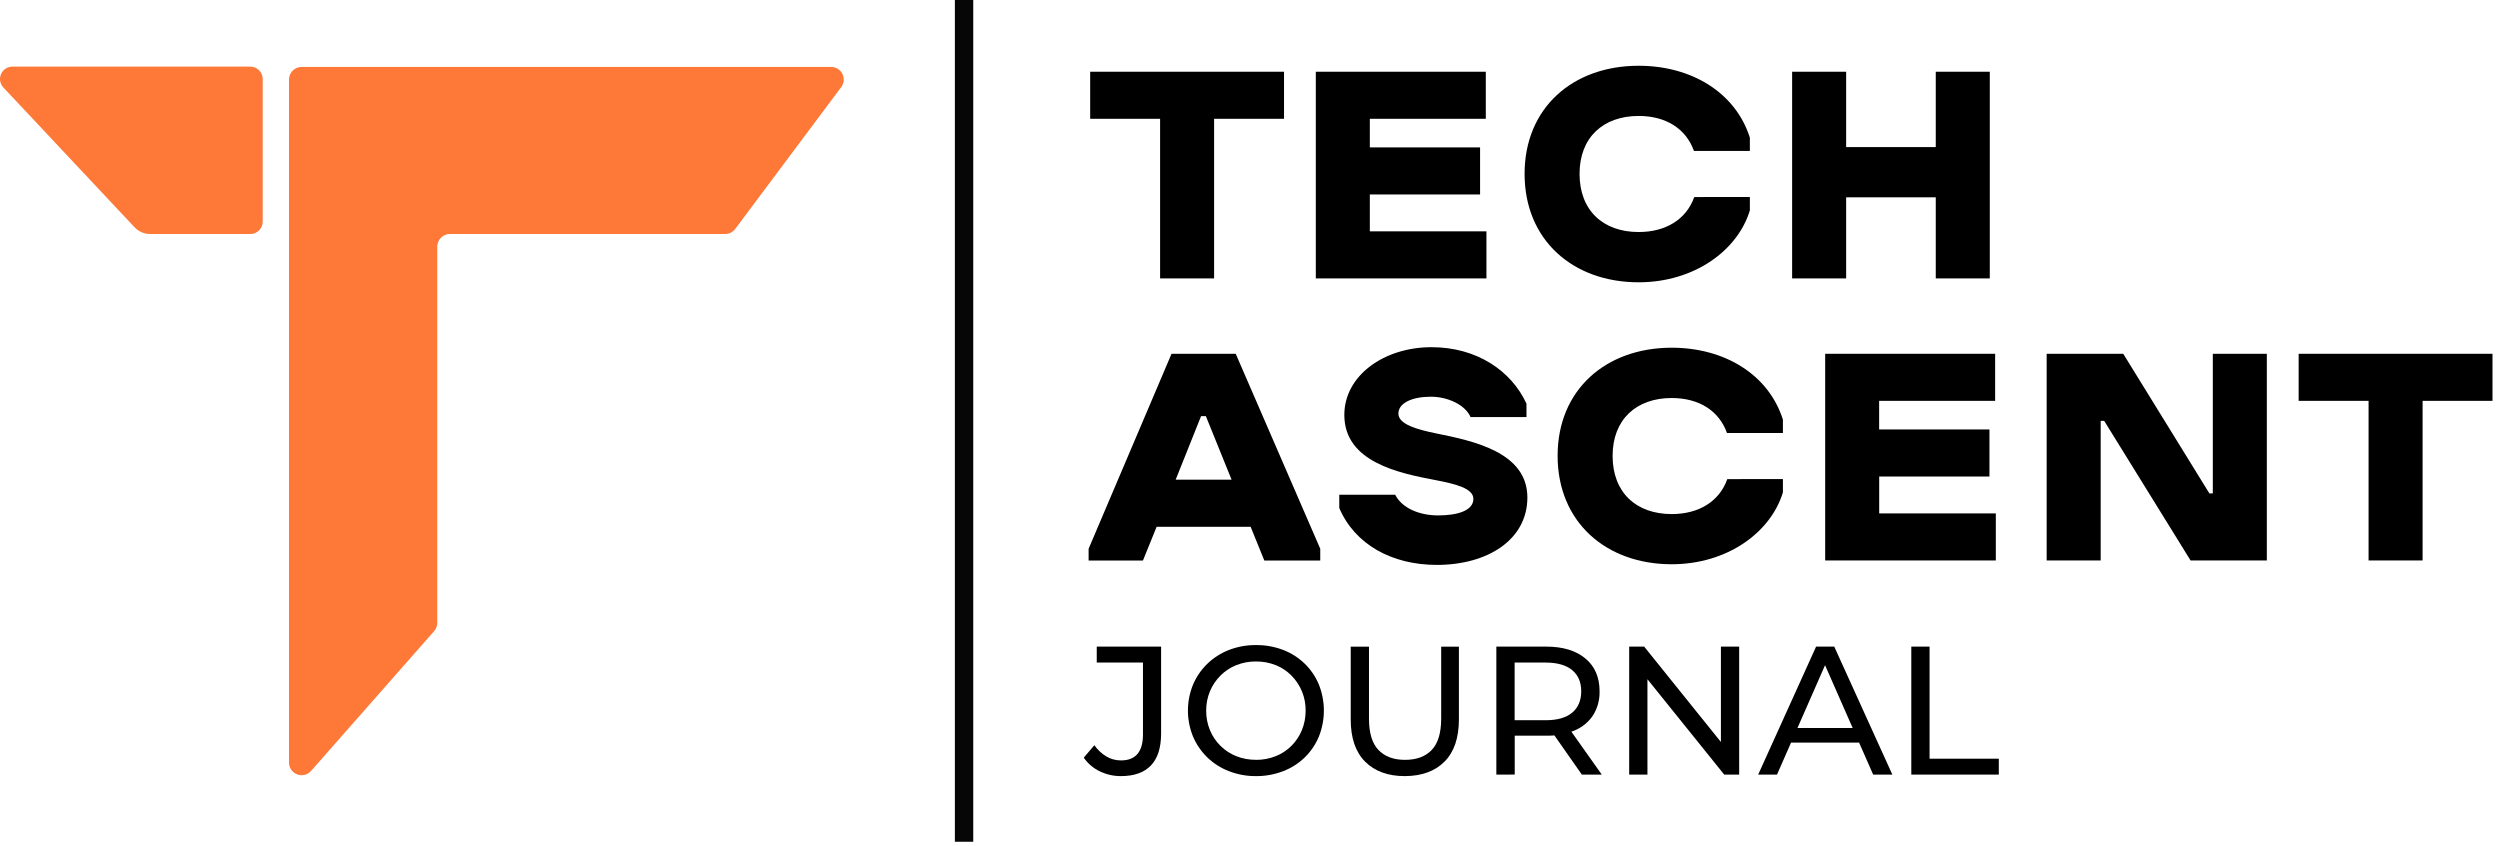
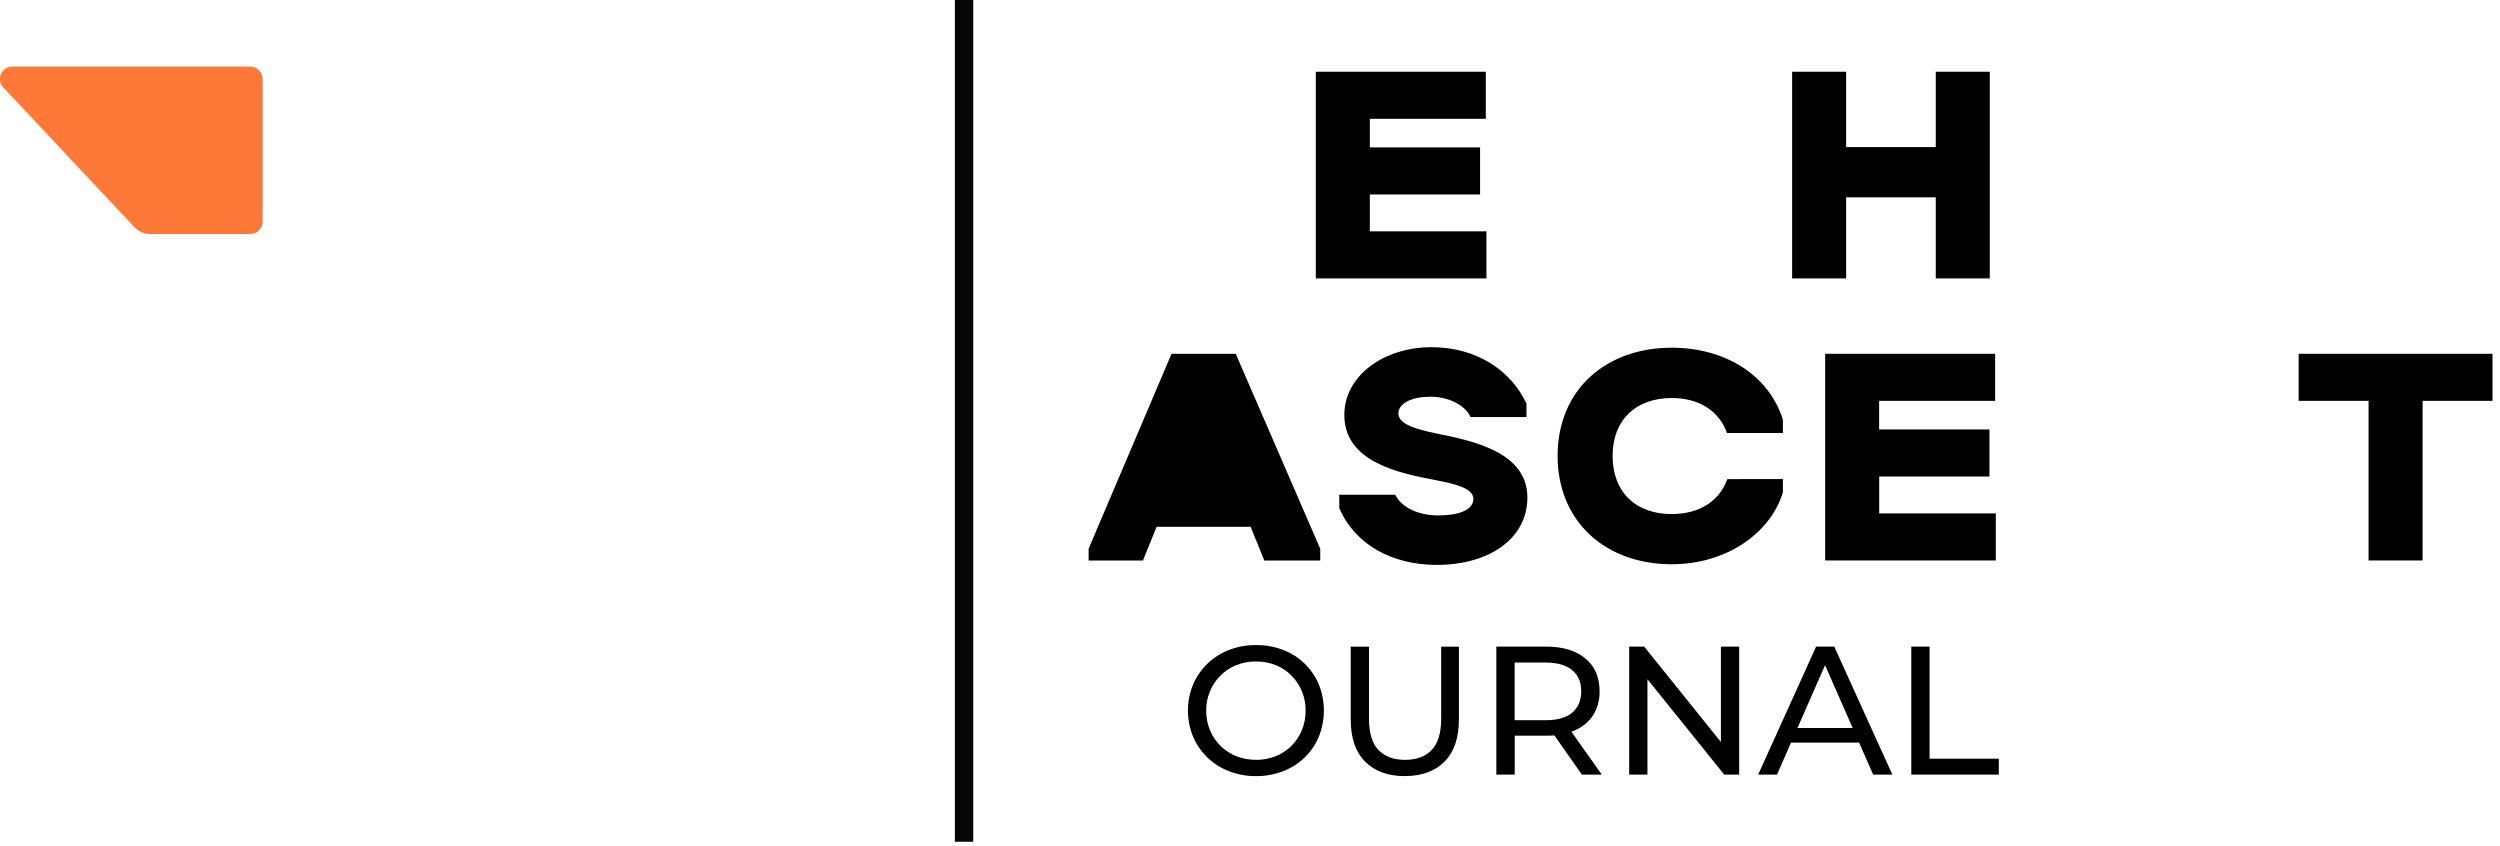
<svg xmlns="http://www.w3.org/2000/svg" width="272" height="92" viewBox="0 0 272 92" fill="none">
-   <path d="M121.971 84.441C121.172 84.447 120.383 84.27 119.664 83.924C118.96 83.59 118.356 83.075 117.914 82.433L119.067 81.08C119.412 81.574 119.856 81.99 120.37 82.303C120.855 82.589 121.408 82.737 121.971 82.732C123.56 82.732 124.355 81.79 124.355 79.906V72.081H119.326V70.349H126.328V79.799C126.328 81.349 125.96 82.509 125.224 83.279C124.489 84.05 123.404 84.437 121.971 84.441Z" fill="black" />
  <path d="M136.66 84.441C135.651 84.451 134.65 84.268 133.709 83.903C132.831 83.566 132.03 83.056 131.353 82.402C130.69 81.758 130.162 80.988 129.802 80.137C129.061 78.327 129.061 76.298 129.802 74.488C130.163 73.637 130.69 72.867 131.353 72.223C132.028 71.572 132.825 71.062 133.699 70.721C134.643 70.355 135.648 70.173 136.66 70.184C137.665 70.175 138.663 70.353 139.603 70.711C140.478 71.046 141.275 71.553 141.949 72.204C142.611 72.846 143.136 73.617 143.489 74.469C144.22 76.292 144.22 78.326 143.489 80.149C143.135 81.001 142.611 81.772 141.949 82.415C141.275 83.065 140.477 83.572 139.603 83.906C138.664 84.267 137.666 84.449 136.66 84.441ZM136.642 82.672C137.379 82.68 138.112 82.544 138.798 82.272C139.438 82.019 140.02 81.637 140.507 81.15C140.992 80.663 141.377 80.085 141.64 79.449C141.918 78.774 142.058 78.05 142.052 77.32C142.061 76.613 141.93 75.911 141.666 75.256C141.401 74.6 141.009 74.004 140.511 73.501C140.026 73.01 139.444 72.623 138.802 72.367C138.116 72.096 137.383 71.961 136.646 71.969C135.914 71.962 135.188 72.097 134.508 72.367C133.864 72.625 133.279 73.011 132.788 73.501C132.3 73.989 131.912 74.566 131.646 75.203C131.367 75.873 131.227 76.593 131.234 77.32C131.227 78.05 131.367 78.774 131.646 79.449C131.909 80.088 132.298 80.667 132.79 81.152C133.282 81.637 133.866 82.018 134.508 82.272C135.187 82.54 135.912 82.674 136.642 82.666V82.672Z" fill="black" />
  <path d="M152.843 84.441C151.014 84.441 149.576 83.917 148.528 82.87C147.481 81.822 146.958 80.291 146.959 78.275V70.357H148.946V78.195C148.946 79.748 149.29 80.882 149.976 81.597C150.663 82.312 151.624 82.671 152.859 82.672C154.117 82.672 155.088 82.314 155.771 81.597C156.455 80.88 156.798 79.746 156.801 78.195V70.357H158.729V78.263C158.729 80.278 158.209 81.81 157.17 82.857C156.13 83.905 154.688 84.433 152.843 84.441Z" fill="black" />
  <path d="M162.802 84.276V70.351H168.231C170.033 70.351 171.451 70.779 172.483 71.636C173.516 72.492 174.033 73.682 174.034 75.205C174.06 76.12 173.818 77.022 173.338 77.802C172.856 78.54 172.164 79.118 171.351 79.461C170.363 79.871 169.3 80.068 168.231 80.04H163.906L164.802 79.124V84.272L162.802 84.276ZM164.791 79.334L163.896 78.36H168.171C169.442 78.36 170.403 78.085 171.054 77.536C171.705 76.987 172.033 76.214 172.038 75.217C172.038 74.222 171.71 73.453 171.054 72.91C170.399 72.367 169.433 72.087 168.171 72.087H163.896L164.791 71.092V79.334ZM172.106 84.276L168.568 79.225H170.696L174.273 84.276H172.106Z" fill="black" />
  <path d="M177.255 84.276V70.351H178.886L188.089 81.791H187.235V70.351H189.222V84.276H187.593L178.387 72.838H179.242V84.276H177.255Z" fill="black" />
  <path d="M191.29 84.276L197.591 70.351H199.566L205.888 84.276H203.8L198.168 71.467H198.963L193.337 84.278L191.29 84.276ZM193.967 80.796L194.504 79.204H202.33L202.906 80.796H193.967Z" fill="black" />
  <path d="M207.95 84.276V70.351H209.937V82.546H217.47V84.276H207.95Z" fill="black" />
-   <path d="M118.612 7.805H139.702V12.925H132.094V30.291H126.219V12.925H118.612V7.805Z" fill="black" />
  <path d="M143.16 7.805H161.655V12.925H149.037V16.038H161.033V21.158H149.037V25.17H161.725V30.291H143.16V7.805Z" fill="black" />
-   <path d="M190.385 21.434V22.888C189.071 27.246 184.335 30.714 178.284 30.714C171.128 30.714 165.875 26.113 165.875 18.918C165.875 11.722 171.128 7.154 178.284 7.154C184.024 7.154 188.831 10.06 190.385 14.98V16.422H184.302C183.437 14 181.258 12.616 178.284 12.616C174.413 12.616 171.855 14.97 171.855 18.913C171.855 22.892 174.413 25.244 178.284 25.244C181.258 25.244 183.472 23.86 184.335 21.438L190.385 21.434Z" fill="black" />
  <path d="M210.611 21.469H200.861V30.291H194.984V7.805H200.861V16.003H210.611V7.805H216.488V30.291H210.611V21.469Z" fill="black" />
-   <path d="M127.463 38.492H134.446L143.643 59.704V60.985H137.558L136.071 57.317H125.84L124.353 60.985H118.441V59.704L127.463 38.492ZM127.912 52.191H133.997L131.197 45.272H130.678L127.912 52.191Z" fill="black" />
+   <path d="M127.463 38.492H134.446L143.643 59.704V60.985H137.558L136.071 57.317H125.84L124.353 60.985H118.441V59.704L127.463 38.492ZM127.912 52.191H133.997H130.678L127.912 52.191Z" fill="black" />
  <path d="M166.081 43.923V45.377H159.995C159.408 44.028 157.507 43.163 155.67 43.163C153.63 43.163 152.145 43.855 152.145 44.995C152.145 46.171 154.184 46.725 156.189 47.141C160.269 47.965 166.179 49.182 166.179 54.129C166.179 58.695 161.894 61.462 156.327 61.462C151.453 61.462 147.408 59.248 145.713 55.27V53.828H151.799C152.489 55.212 154.321 56.077 156.465 56.077C158.574 56.077 160.304 55.558 160.304 54.277C160.304 53.136 158.366 52.652 156.185 52.236C152.174 51.474 146.263 50.263 146.263 45.144C146.263 40.854 150.588 37.775 155.736 37.775C160.687 37.765 164.456 40.37 166.081 43.923Z" fill="black" />
  <path d="M193.981 52.123V53.565C192.667 57.924 187.931 61.39 181.88 61.39C174.724 61.39 169.468 56.788 169.468 49.592C169.468 42.397 174.724 37.831 181.88 37.831C187.62 37.831 192.426 40.737 193.981 45.657V47.111H187.896C187.033 44.689 184.854 43.305 181.88 43.305C178.008 43.305 175.451 45.657 175.451 49.6C175.451 53.579 178.008 55.931 181.88 55.931C184.854 55.931 187.066 54.547 187.931 52.127L193.981 52.123Z" fill="black" />
  <path d="M198.58 38.492H217.071V43.612H204.451V46.725H216.453V51.845H204.457V55.859H217.145V60.978H198.58V38.492Z" fill="black" />
-   <path d="M228.935 45.79H228.554V60.978H222.677V38.492H231.009L240.379 53.68H240.754V38.492H246.631V60.978H238.334L228.935 45.79Z" fill="black" />
  <path d="M250.093 38.492H271.183V43.612H263.578V60.978H257.701V43.612H250.093V38.492Z" fill="black" />
  <path d="M104.89 0V91.583" stroke="#060606" stroke-width="2" stroke-miterlimit="10" />
-   <path d="M91.525 9.479L79.992 24.908C79.864 25.08 79.698 25.219 79.507 25.314C79.317 25.41 79.106 25.46 78.892 25.46H48.949C48.584 25.46 48.235 25.605 47.978 25.863C47.72 26.12 47.575 26.47 47.575 26.834V67.76C47.575 68.094 47.454 68.417 47.233 68.668L33.847 83.875C33.663 84.085 33.419 84.233 33.148 84.301C32.877 84.368 32.592 84.352 32.33 84.253C32.069 84.154 31.844 83.978 31.685 83.748C31.527 83.519 31.442 83.246 31.442 82.966V8.656C31.442 8.291 31.587 7.942 31.844 7.684C32.102 7.427 32.451 7.282 32.816 7.282H90.419C90.674 7.281 90.925 7.351 91.143 7.484C91.361 7.618 91.537 7.81 91.652 8.038C91.767 8.266 91.816 8.522 91.794 8.777C91.771 9.032 91.678 9.275 91.525 9.479Z" fill="#FE7837" />
  <path d="M1.338 7.249H27.233C27.41 7.249 27.585 7.283 27.749 7.351C27.912 7.419 28.061 7.518 28.186 7.643C28.312 7.768 28.411 7.916 28.479 8.08C28.547 8.244 28.582 8.419 28.582 8.596V24.111C28.582 24.469 28.439 24.812 28.186 25.065C27.933 25.318 27.59 25.46 27.233 25.46H16.328C16.01 25.459 15.696 25.392 15.404 25.265C15.113 25.137 14.85 24.951 14.633 24.719L0.362 9.514C0.183 9.323 0.065 9.084 0.02 8.826C-0.025 8.568 0.006 8.303 0.11 8.063C0.213 7.823 0.385 7.618 0.603 7.473C0.821 7.329 1.076 7.251 1.338 7.249Z" fill="#FE7837" />
</svg>